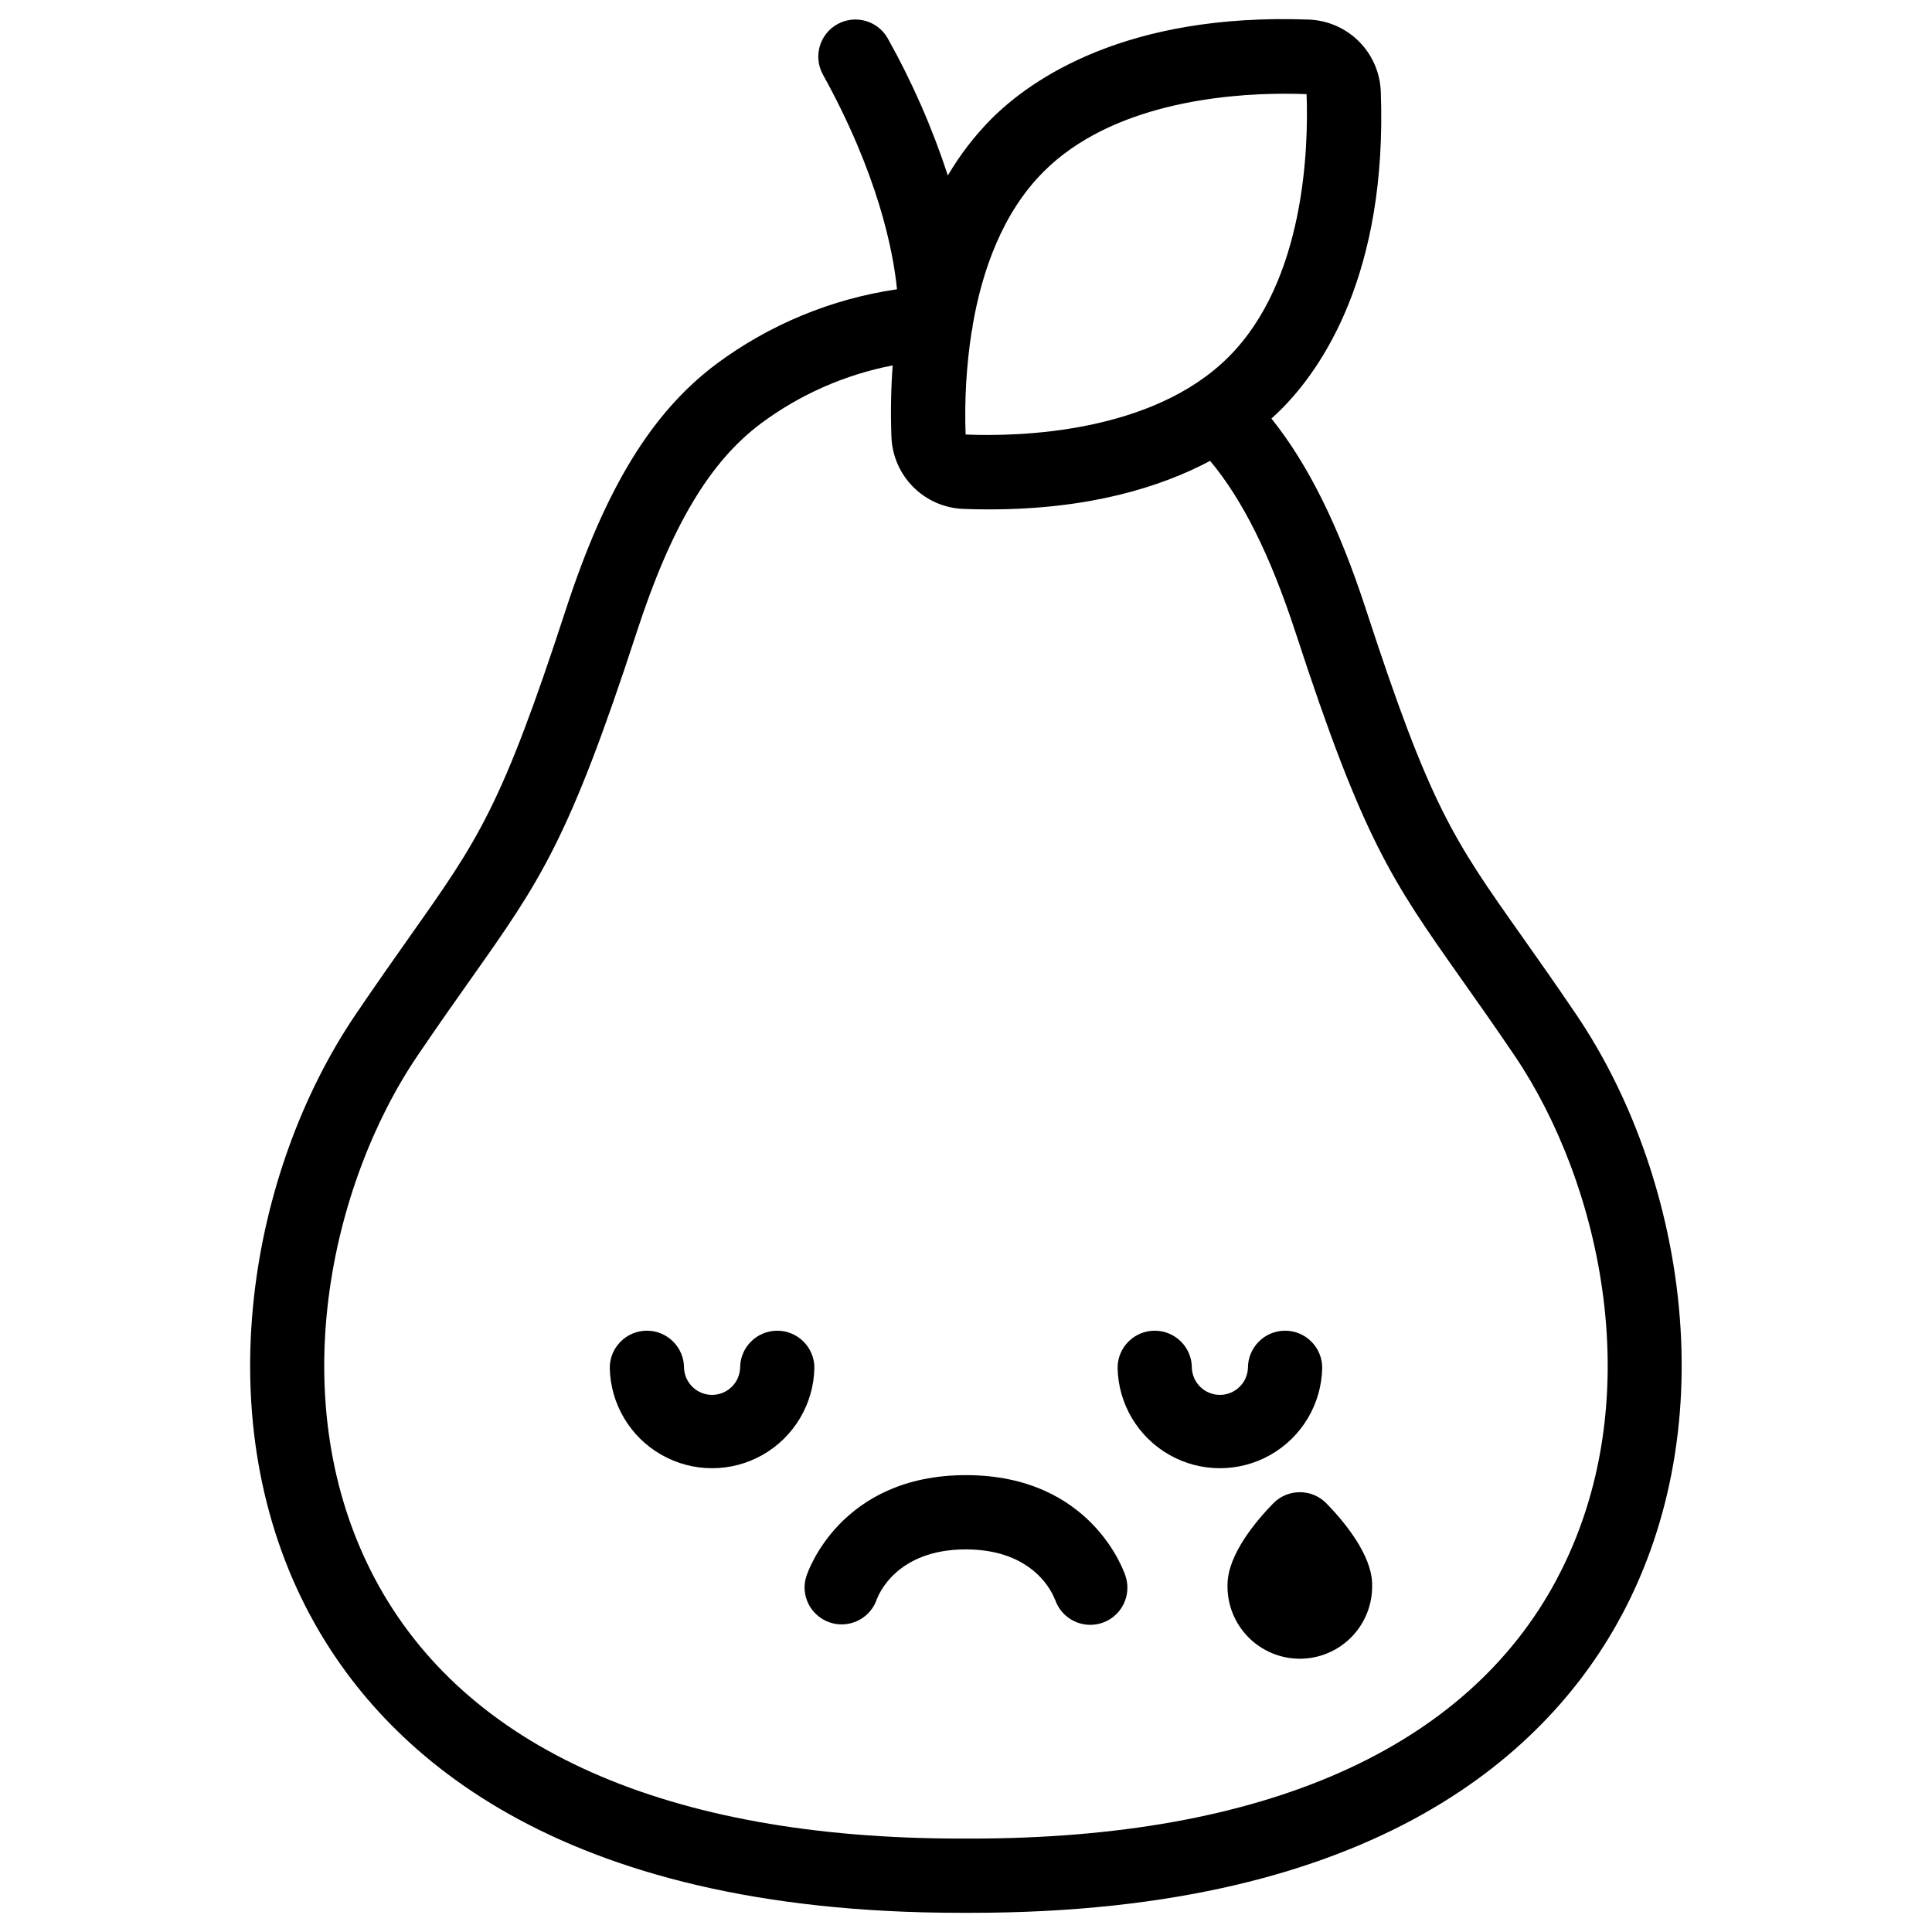
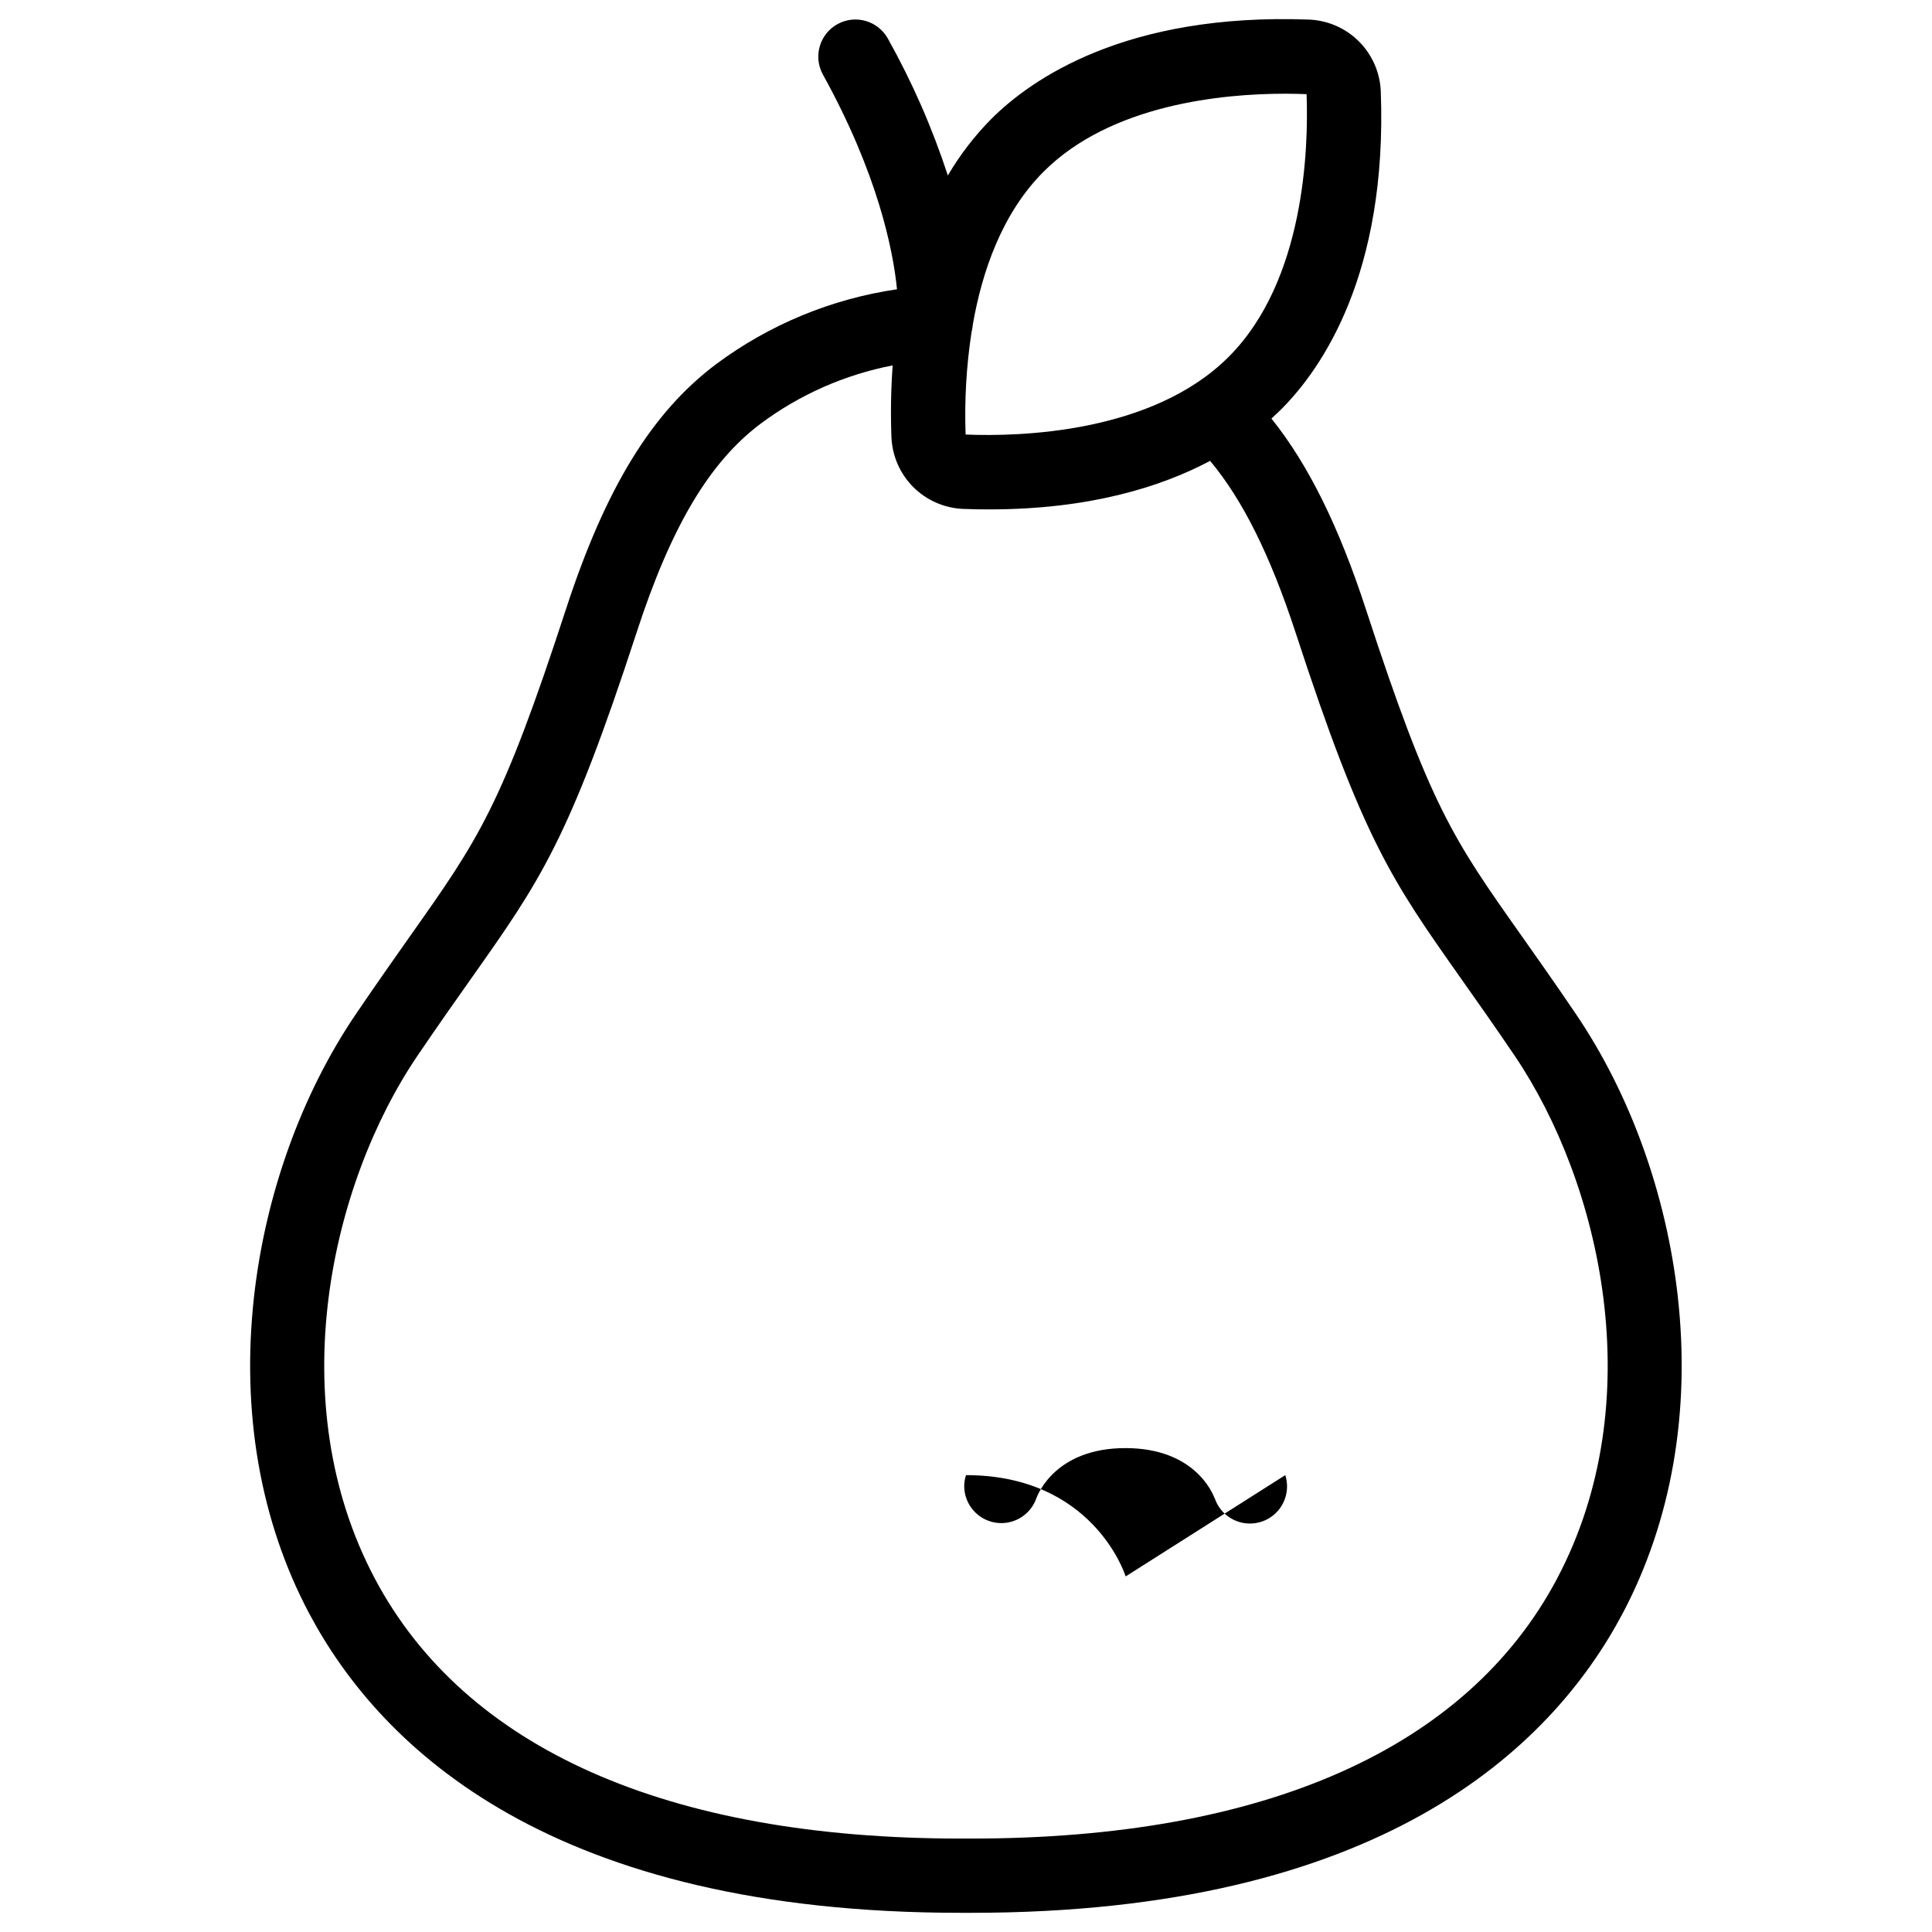
<svg xmlns="http://www.w3.org/2000/svg" fill="#000000" width="800px" height="800px" version="1.1" viewBox="144 144 512 512">
  <g>
    <path d="m588.64 487.66c-3.019-27.07-12.594-53.656-26.961-74.863-5.598-8.266-10.312-14.938-14.477-20.832-18.086-25.586-24.176-34.223-41.219-86.484-7.172-21.984-15.262-38.375-25.043-50.559 0.934-0.848 1.812-1.672 2.59-2.449 10.637-10.637 28.203-35.719 26.391-84.281-0.203-4.973-2.269-9.691-5.789-13.211-3.519-3.519-8.238-5.586-13.211-5.789-48.551-1.812-73.645 15.742-84.281 26.391-4.418 4.481-8.266 9.492-11.453 14.918-4.121-12.605-9.457-24.777-15.934-36.348-2.66-4.691-8.602-6.367-13.32-3.754-4.719 2.609-6.457 8.531-3.898 13.277 14.594 26.391 18.637 46.535 19.68 56.984-17.355 2.539-33.812 9.344-47.891 19.809-17.062 12.793-29.352 32.836-39.852 65.012-17.043 52.262-23.133 60.891-41.219 86.484-4.164 5.902-8.855 12.566-14.477 20.832-14.367 21.207-23.941 47.793-26.961 74.863-3.394 30.504 1.652 59.473 14.613 83.906 19.234 36.199 64.785 79.348 172.71 79.348h2.715c107.93 0 153.5-43.148 172.67-79.352 12.934-24.43 18.008-53.488 14.613-83.902zm-187.17-255.64c0.172-0.645 0.281-1.305 0.328-1.969 2.449-14.062 7.742-29.531 18.762-40.551 17.871-17.879 47.477-20.664 63.961-20.664 2.156 0 4.082 0.051 5.738 0.117 0.523 14.199-0.434 49.418-20.664 69.629-20.211 20.223-55.43 21.176-69.695 20.574h-0.004c-0.328-9.074 0.199-18.16 1.574-27.137zm155.17 330.34c-23.902 45.066-77.598 68.879-155.29 68.879h-2.715c-77.734 0-131.38-23.824-155.29-68.879-24.914-46.988-11.621-104.75 11.258-138.53 5.492-8.098 10.145-14.691 14.258-20.508 18.312-25.918 25.891-36.652 43.855-91.738 9.152-28.082 19.316-45.164 32.934-55.359 10.336-7.688 22.27-12.945 34.914-15.391-0.457 6.328-0.562 12.68-0.324 19.02 0.203 4.977 2.269 9.695 5.789 13.215 3.519 3.523 8.238 5.59 13.211 5.797 2.344 0.094 4.637 0.133 6.887 0.129 26.508 0 45.461-5.902 58.566-12.859 8.648 10.352 15.93 25.012 22.633 45.449 17.969 55.105 25.586 65.82 43.855 91.738 4.113 5.816 8.766 12.41 14.258 20.508 22.812 33.781 36.109 91.539 11.191 138.53z" />
-     <path d="m442.31 561.77c-0.344-1.102-8.984-26.844-42.312-26.844s-41.988 25.742-42.312 26.844c-0.316 0.969-0.473 1.98-0.473 3 0.062 4.797 3.574 8.852 8.316 9.594 4.742 0.742 9.324-2.043 10.852-6.594l-0.051 0.148c0.492-1.359 5.305-13.312 23.617-13.312s23.152 11.957 23.617 13.312v-0.148c1.48 4.613 6.102 7.461 10.887 6.711 4.785-0.746 8.316-4.867 8.32-9.711 0-1.02-0.16-2.031-0.473-3z" />
-     <path d="m349.98 496.65c-5.434 0-9.84 4.406-9.84 9.84-0.145 4-3.43 7.168-7.434 7.168-4.004 0-7.289-3.168-7.434-7.168 0-5.434-4.406-9.84-9.84-9.84s-9.84 4.406-9.84 9.84c0.184 9.562 5.391 18.324 13.703 23.055 8.316 4.731 18.508 4.731 26.82 0 8.316-4.731 13.523-13.492 13.703-23.055 0-2.609-1.035-5.113-2.879-6.957-1.848-1.848-4.352-2.883-6.961-2.883z" />
-     <path d="m494.4 506.49c0-5.434-4.402-9.84-9.84-9.84-5.434 0-9.84 4.406-9.84 9.84-0.145 4-3.43 7.168-7.434 7.168-4.004 0-7.289-3.168-7.434-7.168 0-5.434-4.406-9.84-9.84-9.84s-9.84 4.406-9.84 9.84c0.184 9.562 5.391 18.324 13.703 23.055 8.316 4.731 18.508 4.731 26.82 0 8.316-4.731 13.523-13.492 13.703-23.055z" />
-     <path d="m488.47 539.45c-2.648-0.008-5.188 1.059-7.043 2.949-4.527 4.644-12.121 13.609-12.121 21.578l-0.004 0.004c-0.117 5.156 1.852 10.145 5.457 13.832 3.606 3.688 8.547 5.769 13.707 5.769s10.102-2.082 13.707-5.769 5.574-8.676 5.457-13.832c0-7.969-7.598-16.934-12.121-21.578l-0.004-0.004c-1.852-1.891-4.387-2.953-7.035-2.949z" />
+     <path d="m442.31 561.77c-0.344-1.102-8.984-26.844-42.312-26.844c-0.316 0.969-0.473 1.98-0.473 3 0.062 4.797 3.574 8.852 8.316 9.594 4.742 0.742 9.324-2.043 10.852-6.594l-0.051 0.148c0.492-1.359 5.305-13.312 23.617-13.312s23.152 11.957 23.617 13.312v-0.148c1.48 4.613 6.102 7.461 10.887 6.711 4.785-0.746 8.316-4.867 8.32-9.711 0-1.02-0.16-2.031-0.473-3z" />
  </g>
</svg>